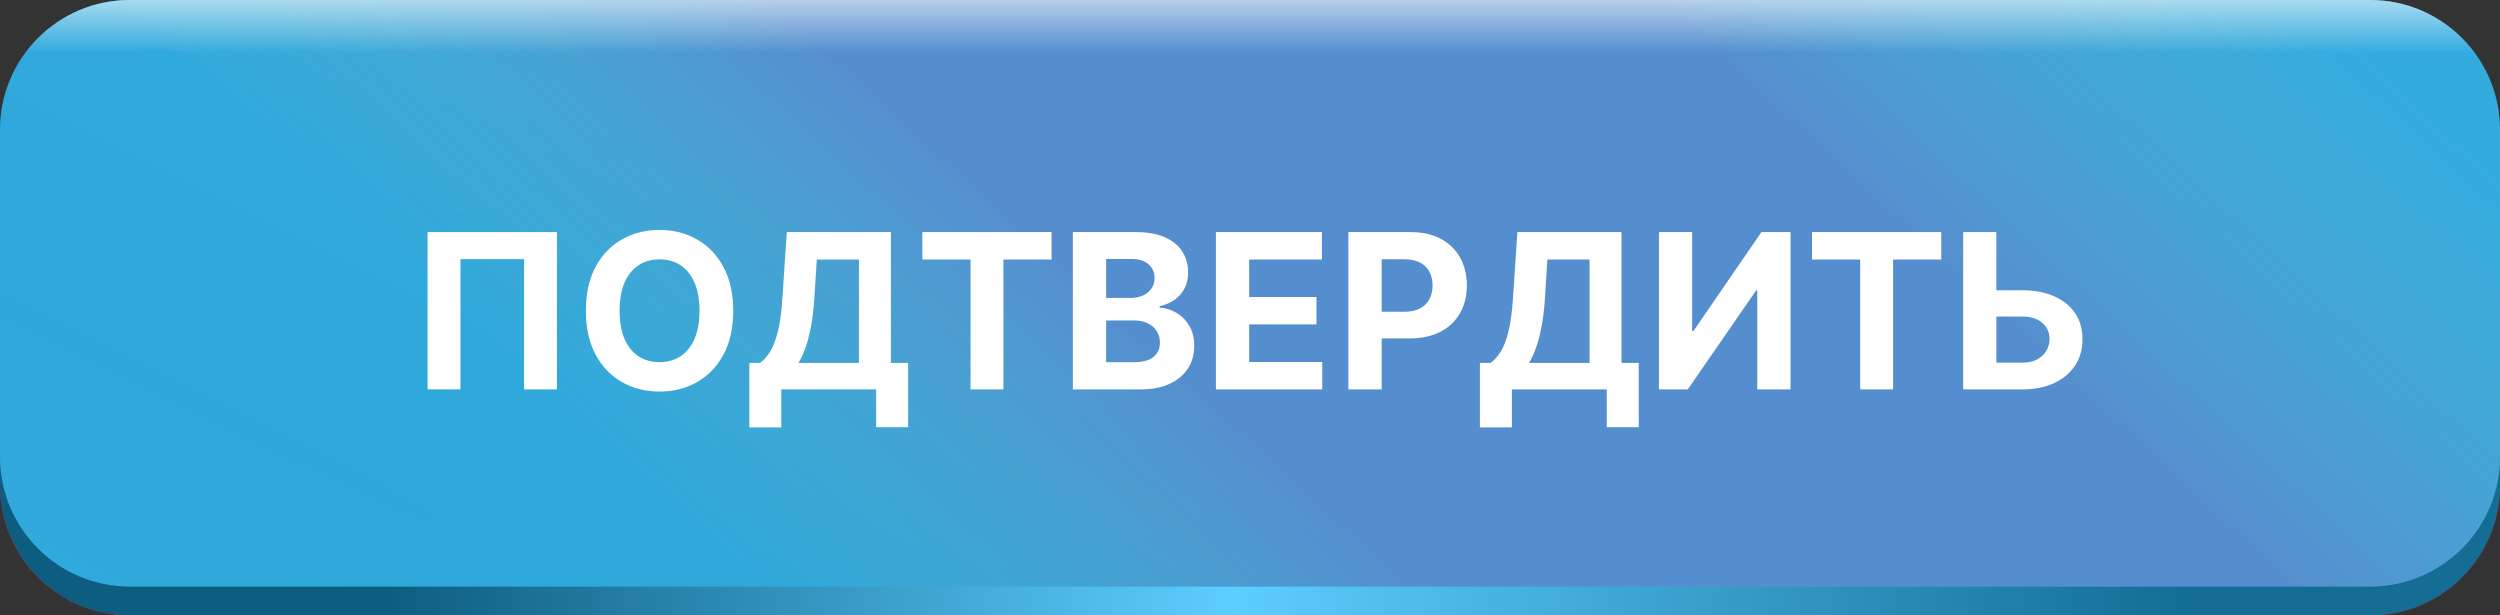
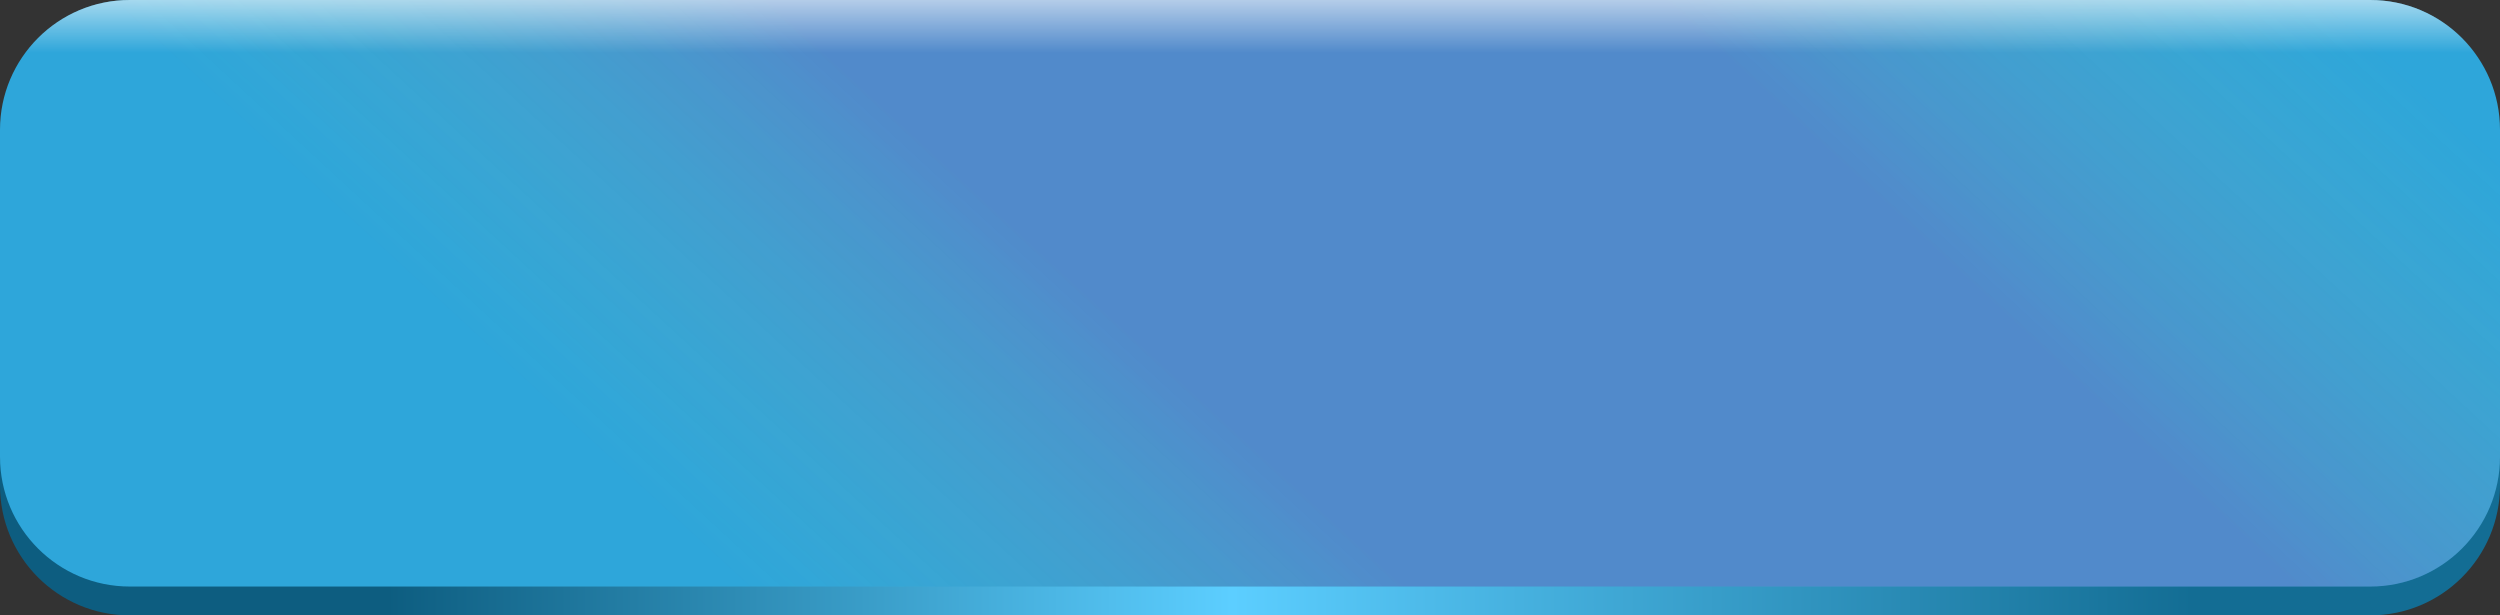
<svg xmlns="http://www.w3.org/2000/svg" width="520" height="128" viewBox="0 0 520 128" fill="none">
  <rect x="0" y="0" width="520" height="128" fill="#333333" stroke="none" />
-   <path fill-rule="evenodd" clip-rule="evenodd" d="M0 93V101C0 115.912 12.088 128 27 128H493C507.912 128 520 115.912 520 101V93C520 107.912 507.912 120 493 120H27C12.088 120 0 107.912 0 93Z" fill="url(#paint0_linear_824_1279)" />
  <path fill-rule="evenodd" clip-rule="evenodd" d="M0 93V101C0 115.912 12.088 128 27 128H493C507.912 128 520 115.912 520 101V93C520 107.912 507.912 120 493 120H27C12.088 120 0 107.912 0 93Z" fill="url(#paint1_linear_824_1279)" />
  <path d="M0 27C0 12.088 12.088 0 27 0H493C507.912 0 520 12.088 520 27V95C520 109.912 507.912 122 493 122H27C12.088 122 0 109.912 0 95V27Z" fill="url(#paint2_linear_824_1279)" />
-   <path d="M0 27C0 12.088 12.088 0 27 0H493C507.912 0 520 12.088 520 27V95C520 109.912 507.912 122 493 122H27C12.088 122 0 109.912 0 95V27Z" fill="url(#paint3_radial_824_1279)" fill-opacity="0.31" />
  <path d="M0 27C0 12.088 12.088 0 27 0H493C507.912 0 520 12.088 520 27V95C520 109.912 507.912 122 493 122H27C12.088 122 0 109.912 0 95V27Z" fill="url(#paint4_radial_824_1279)" fill-opacity="0.17" />
  <path d="M0 27C0 12.088 12.088 0 27 0H493C507.912 0 520 12.088 520 27V95C520 109.912 507.912 122 493 122H27C12.088 122 0 109.912 0 95V27Z" fill="url(#paint5_linear_824_1279)" fill-opacity="0.57" />
-   <path d="M115.846 48.273V81H109.007V53.898H95.775V81H88.936V48.273H115.846ZM152.508 64.636C152.508 68.205 151.832 71.242 150.479 73.745C149.137 76.249 147.304 78.161 144.982 79.482C142.67 80.792 140.071 81.447 137.183 81.447C134.275 81.447 131.665 80.787 129.353 79.466C127.041 78.145 125.214 76.233 123.872 73.729C122.53 71.225 121.859 68.195 121.859 64.636C121.859 61.068 122.53 58.031 123.872 55.528C125.214 53.024 127.041 51.117 129.353 49.807C131.665 48.486 134.275 47.825 137.183 47.825C140.071 47.825 142.67 48.486 144.982 49.807C147.304 51.117 149.137 53.024 150.479 55.528C151.832 58.031 152.508 61.068 152.508 64.636ZM145.493 64.636C145.493 62.325 145.147 60.375 144.454 58.788C143.773 57.2 142.808 55.996 141.562 55.176C140.316 54.356 138.856 53.946 137.183 53.946C135.511 53.946 134.051 54.356 132.805 55.176C131.558 55.996 130.589 57.2 129.897 58.788C129.215 60.375 128.874 62.325 128.874 64.636C128.874 66.948 129.215 68.898 129.897 70.485C130.589 72.072 131.558 73.276 132.805 74.097C134.051 74.917 135.511 75.327 137.183 75.327C138.856 75.327 140.316 74.917 141.562 74.097C142.808 73.276 143.773 72.072 144.454 70.485C145.147 68.898 145.493 66.948 145.493 64.636ZM155.86 88.894V75.487H158.081C158.838 74.944 159.53 74.177 160.159 73.186C160.787 72.184 161.325 70.805 161.773 69.047C162.22 67.278 162.54 64.967 162.732 62.111L163.659 48.273H185.312V75.487H188.891V88.862H182.243V81H162.508V88.894H155.86ZM166.072 75.487H178.664V53.978H169.891L169.379 62.111C169.241 64.274 169.012 66.192 168.692 67.864C168.383 69.537 168.005 71.002 167.558 72.259C167.121 73.505 166.625 74.581 166.072 75.487ZM191.851 53.978V48.273H218.73V53.978H208.71V81H201.871V53.978H191.851ZM223.156 81V48.273H236.26C238.668 48.273 240.676 48.63 242.285 49.343C243.893 50.057 245.102 51.048 245.912 52.316C246.722 53.573 247.127 55.022 247.127 56.662C247.127 57.941 246.871 59.065 246.36 60.034C245.848 60.993 245.145 61.781 244.25 62.399C243.366 63.006 242.354 63.438 241.214 63.694V64.013C242.46 64.066 243.627 64.418 244.714 65.068C245.811 65.718 246.701 66.629 247.382 67.8C248.064 68.962 248.405 70.347 248.405 71.955C248.405 73.692 247.974 75.242 247.111 76.606C246.258 77.959 244.996 79.029 243.323 79.817C241.651 80.606 239.589 81 237.139 81H223.156ZM230.076 75.343H235.717C237.645 75.343 239.051 74.975 239.936 74.24C240.82 73.495 241.262 72.504 241.262 71.268C241.262 70.363 241.044 69.564 240.607 68.871C240.17 68.179 239.547 67.635 238.737 67.241C237.938 66.847 236.985 66.65 235.877 66.65H230.076V75.343ZM230.076 61.968H235.205C236.154 61.968 236.995 61.803 237.73 61.472C238.476 61.131 239.062 60.652 239.488 60.034C239.925 59.416 240.143 58.676 240.143 57.813C240.143 56.63 239.723 55.677 238.881 54.952C238.05 54.228 236.867 53.866 235.333 53.866H230.076V61.968ZM252.907 81V48.273H274.96V53.978H259.827V61.776H273.825V67.481H259.827V75.295H275.024V81H252.907ZM280.461 81V48.273H293.373C295.855 48.273 297.97 48.747 299.717 49.695C301.464 50.633 302.796 51.938 303.712 53.61C304.639 55.272 305.102 57.19 305.102 59.363C305.102 61.536 304.634 63.454 303.696 65.116C302.759 66.778 301.4 68.072 299.621 68.999C297.853 69.926 295.712 70.389 293.197 70.389H284.968V64.844H292.079C293.41 64.844 294.508 64.615 295.371 64.157C296.244 63.688 296.894 63.044 297.32 62.223C297.757 61.392 297.975 60.439 297.975 59.363C297.975 58.276 297.757 57.328 297.32 56.519C296.894 55.698 296.244 55.064 295.371 54.617C294.497 54.159 293.389 53.93 292.047 53.93H287.381V81H280.461ZM307.823 88.894V75.487H310.044C310.801 74.944 311.493 74.177 312.122 73.186C312.75 72.184 313.288 70.805 313.736 69.047C314.183 67.278 314.503 64.967 314.695 62.111L315.621 48.273H337.274V75.487H340.854V88.862H334.206V81H314.471V88.894H307.823ZM318.034 75.487H330.627V53.978H321.854L321.342 62.111C321.204 64.274 320.975 66.192 320.655 67.864C320.346 69.537 319.968 71.002 319.521 72.259C319.084 73.505 318.588 74.581 318.034 75.487ZM345.061 48.273H351.964V68.855H352.236L366.378 48.273H372.435V81H365.515V60.402H365.276L351.053 81H345.061V48.273ZM376.905 53.978V48.273H403.784V53.978H393.764V81H386.925V53.978H376.905ZM412.765 60.37H420.563C423.162 60.37 425.399 60.791 427.274 61.632C429.16 62.463 430.614 63.64 431.637 65.164C432.66 66.687 433.166 68.482 433.155 70.549C433.166 72.605 432.66 74.421 431.637 75.998C430.614 77.564 429.16 78.789 427.274 79.674C425.399 80.558 423.162 81 420.563 81H408.338V48.273H415.241V75.439H420.563C421.809 75.439 422.859 75.215 423.711 74.768C424.563 74.31 425.208 73.708 425.644 72.962C426.092 72.206 426.31 71.38 426.3 70.485C426.31 69.185 425.82 68.088 424.83 67.193C423.849 66.288 422.427 65.835 420.563 65.835H412.765V60.37Z" fill="white" />
  <defs>
    <linearGradient id="paint0_linear_824_1279" x1="80.547" y1="125.846" x2="456.036" y2="125.846" gradientUnits="userSpaceOnUse">
      <stop stop-color="#DD1951" />
      <stop offset="0.52" stop-color="#FF7CAC" />
      <stop offset="1" stop-color="#DD1951" />
    </linearGradient>
    <linearGradient id="paint1_linear_824_1279" x1="80.547" y1="125.846" x2="456.036" y2="125.846" gradientUnits="userSpaceOnUse">
      <stop stop-color="#0D5D80" />
      <stop offset="0.468" stop-color="#5CCEFF" />
      <stop offset="1" stop-color="#136D94" />
    </linearGradient>
    <linearGradient id="paint2_linear_824_1279" x1="-26.059" y1="68" x2="606.268" y2="46.961" gradientUnits="userSpaceOnUse">
      <stop stop-color="#2EA6DA" />
      <stop offset="1" stop-color="#2EA6DA" />
    </linearGradient>
    <radialGradient id="paint3_radial_824_1279" cx="0" cy="0" r="1" gradientUnits="userSpaceOnUse" gradientTransform="translate(52.118 89) rotate(-63.563) scale(90.46 3555.09)">
      <stop offset="0.01" stop-color="#2EA6DA" />
      <stop offset="1" stop-color="#3DB5EA" />
    </radialGradient>
    <radialGradient id="paint4_radial_824_1279" cx="0" cy="0" r="1" gradientUnits="userSpaceOnUse" gradientTransform="translate(225.057 -26) rotate(132.584) scale(157.546 5701.87)">
      <stop offset="0.159" stop-color="#FF0081" />
      <stop offset="0.398" stop-color="#FF0081" />
      <stop offset="1" stop-color="#F9D653" stop-opacity="0" />
    </radialGradient>
    <linearGradient id="paint5_linear_824_1279" x1="260" y1="0" x2="260" y2="11" gradientUnits="userSpaceOnUse">
      <stop stop-color="white" />
      <stop offset="1" stop-color="white" stop-opacity="0" />
    </linearGradient>
  </defs>
</svg>